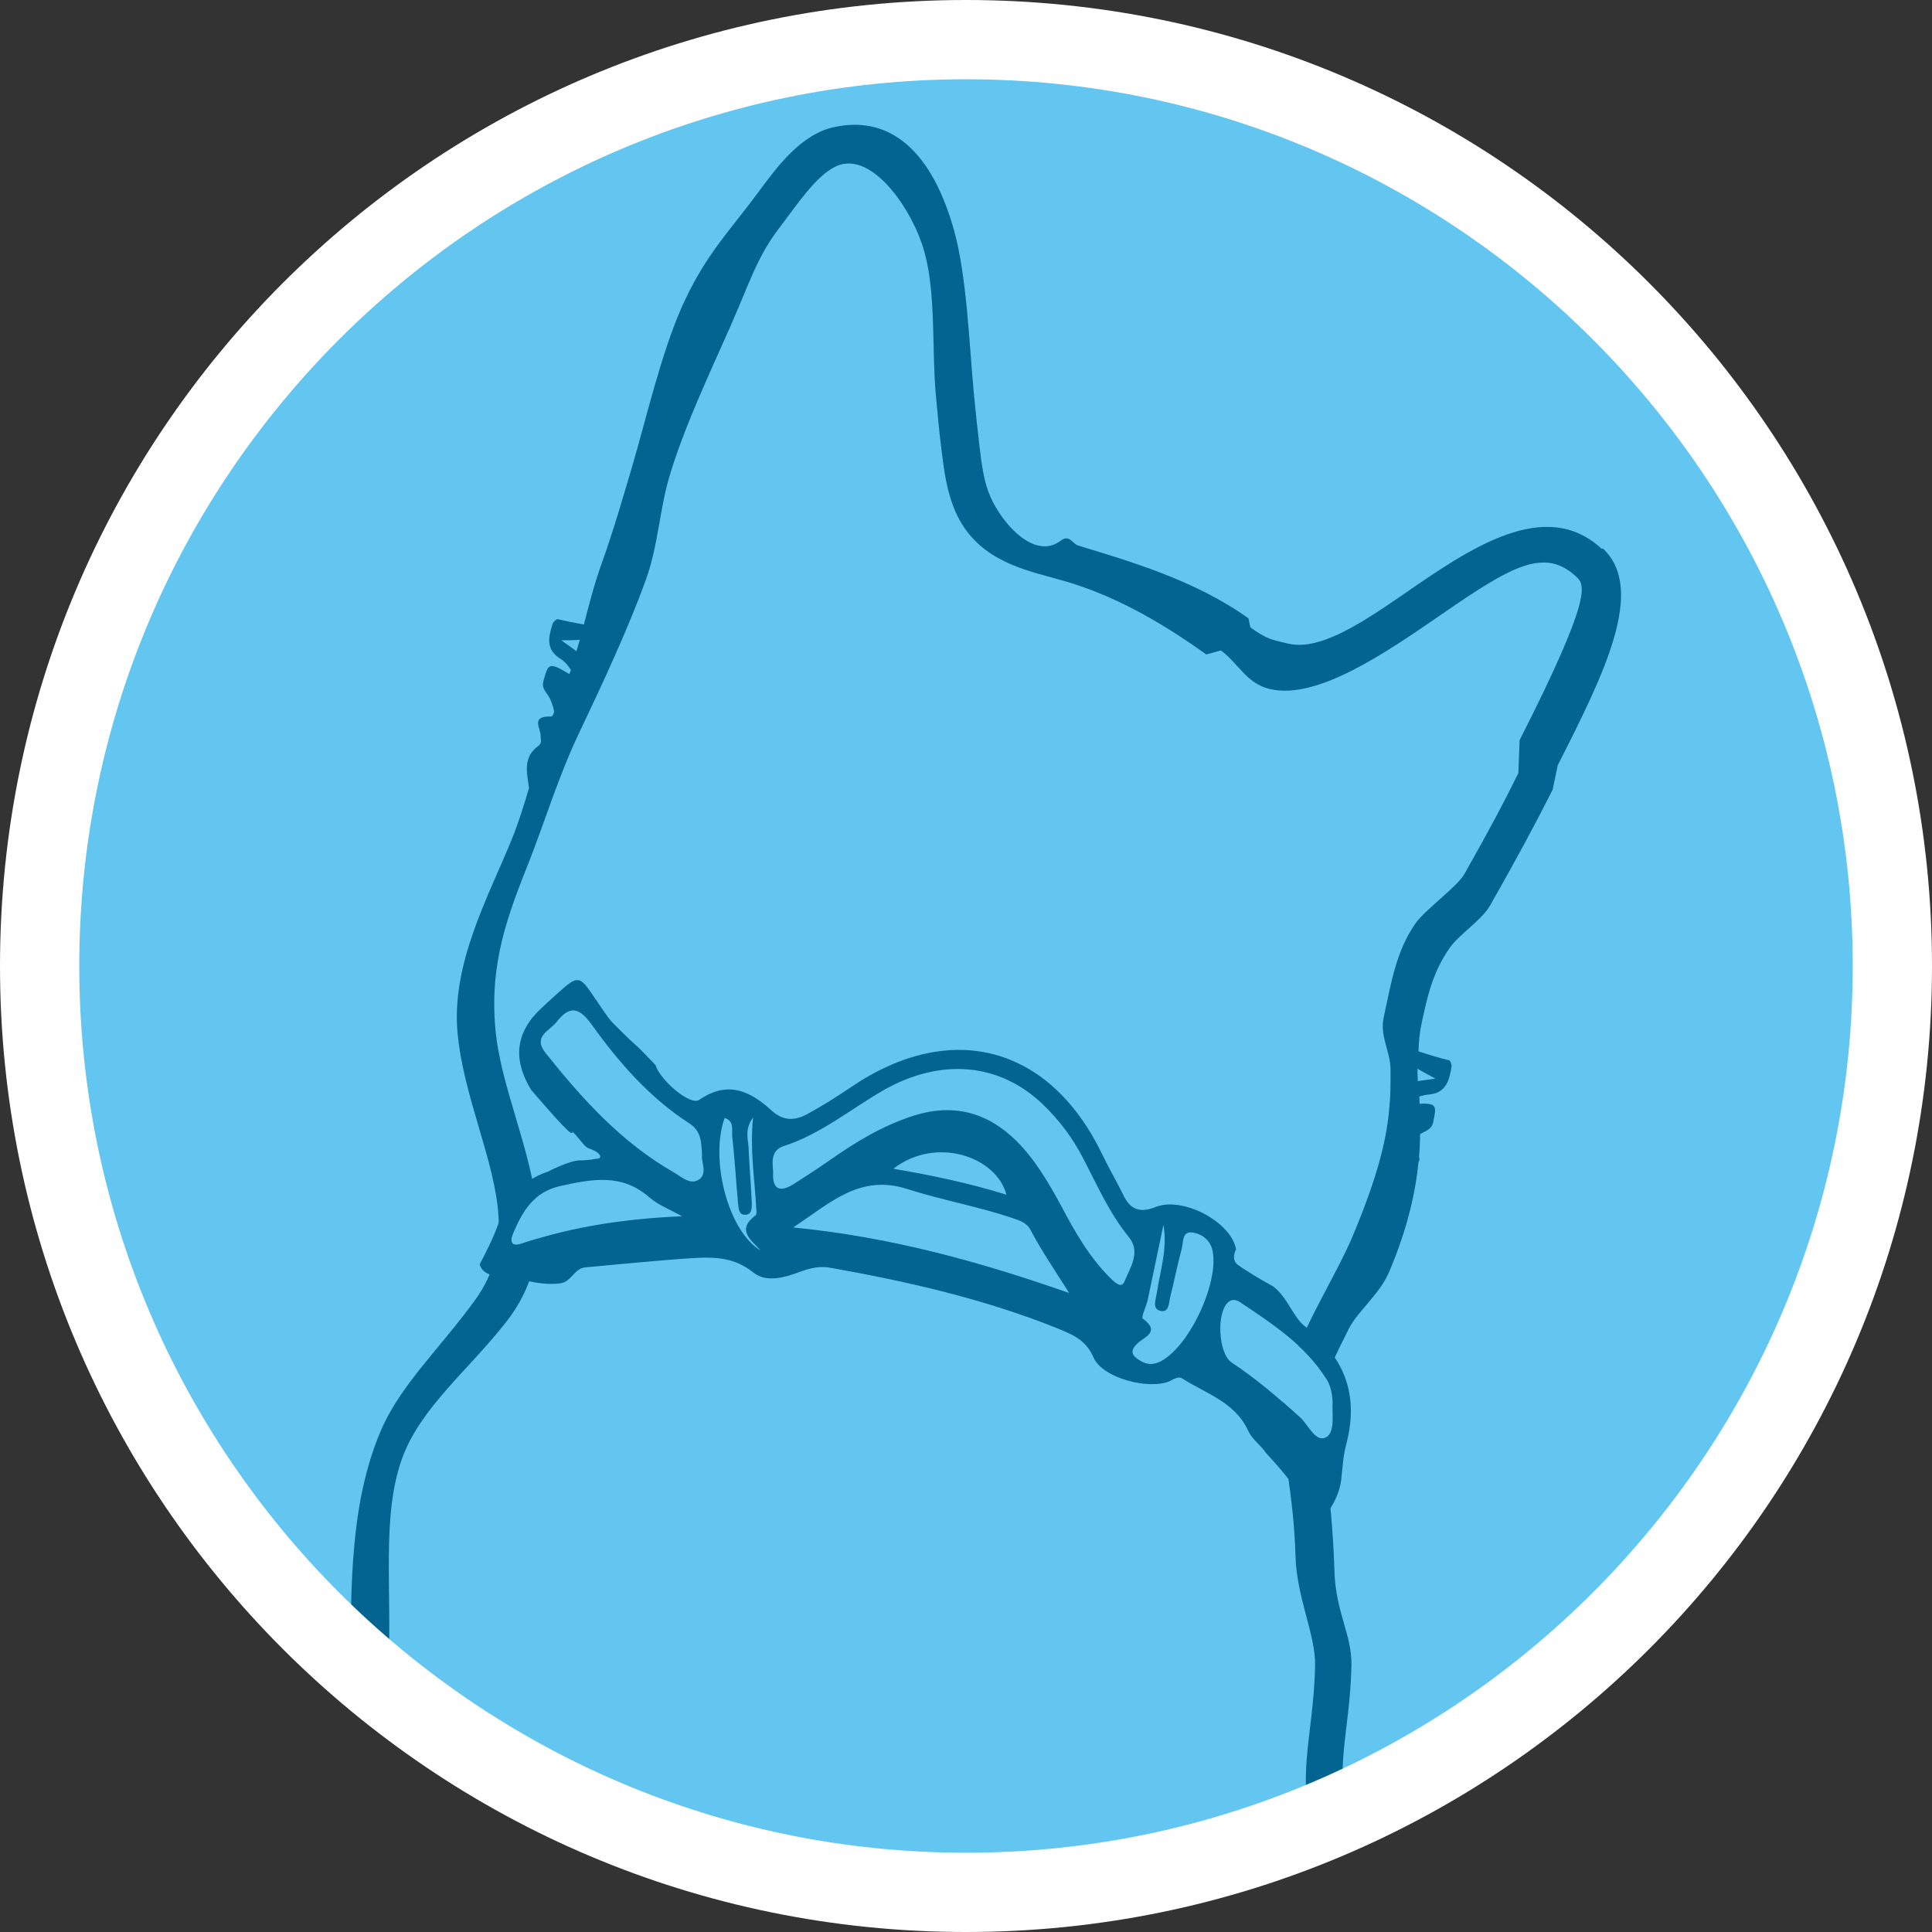
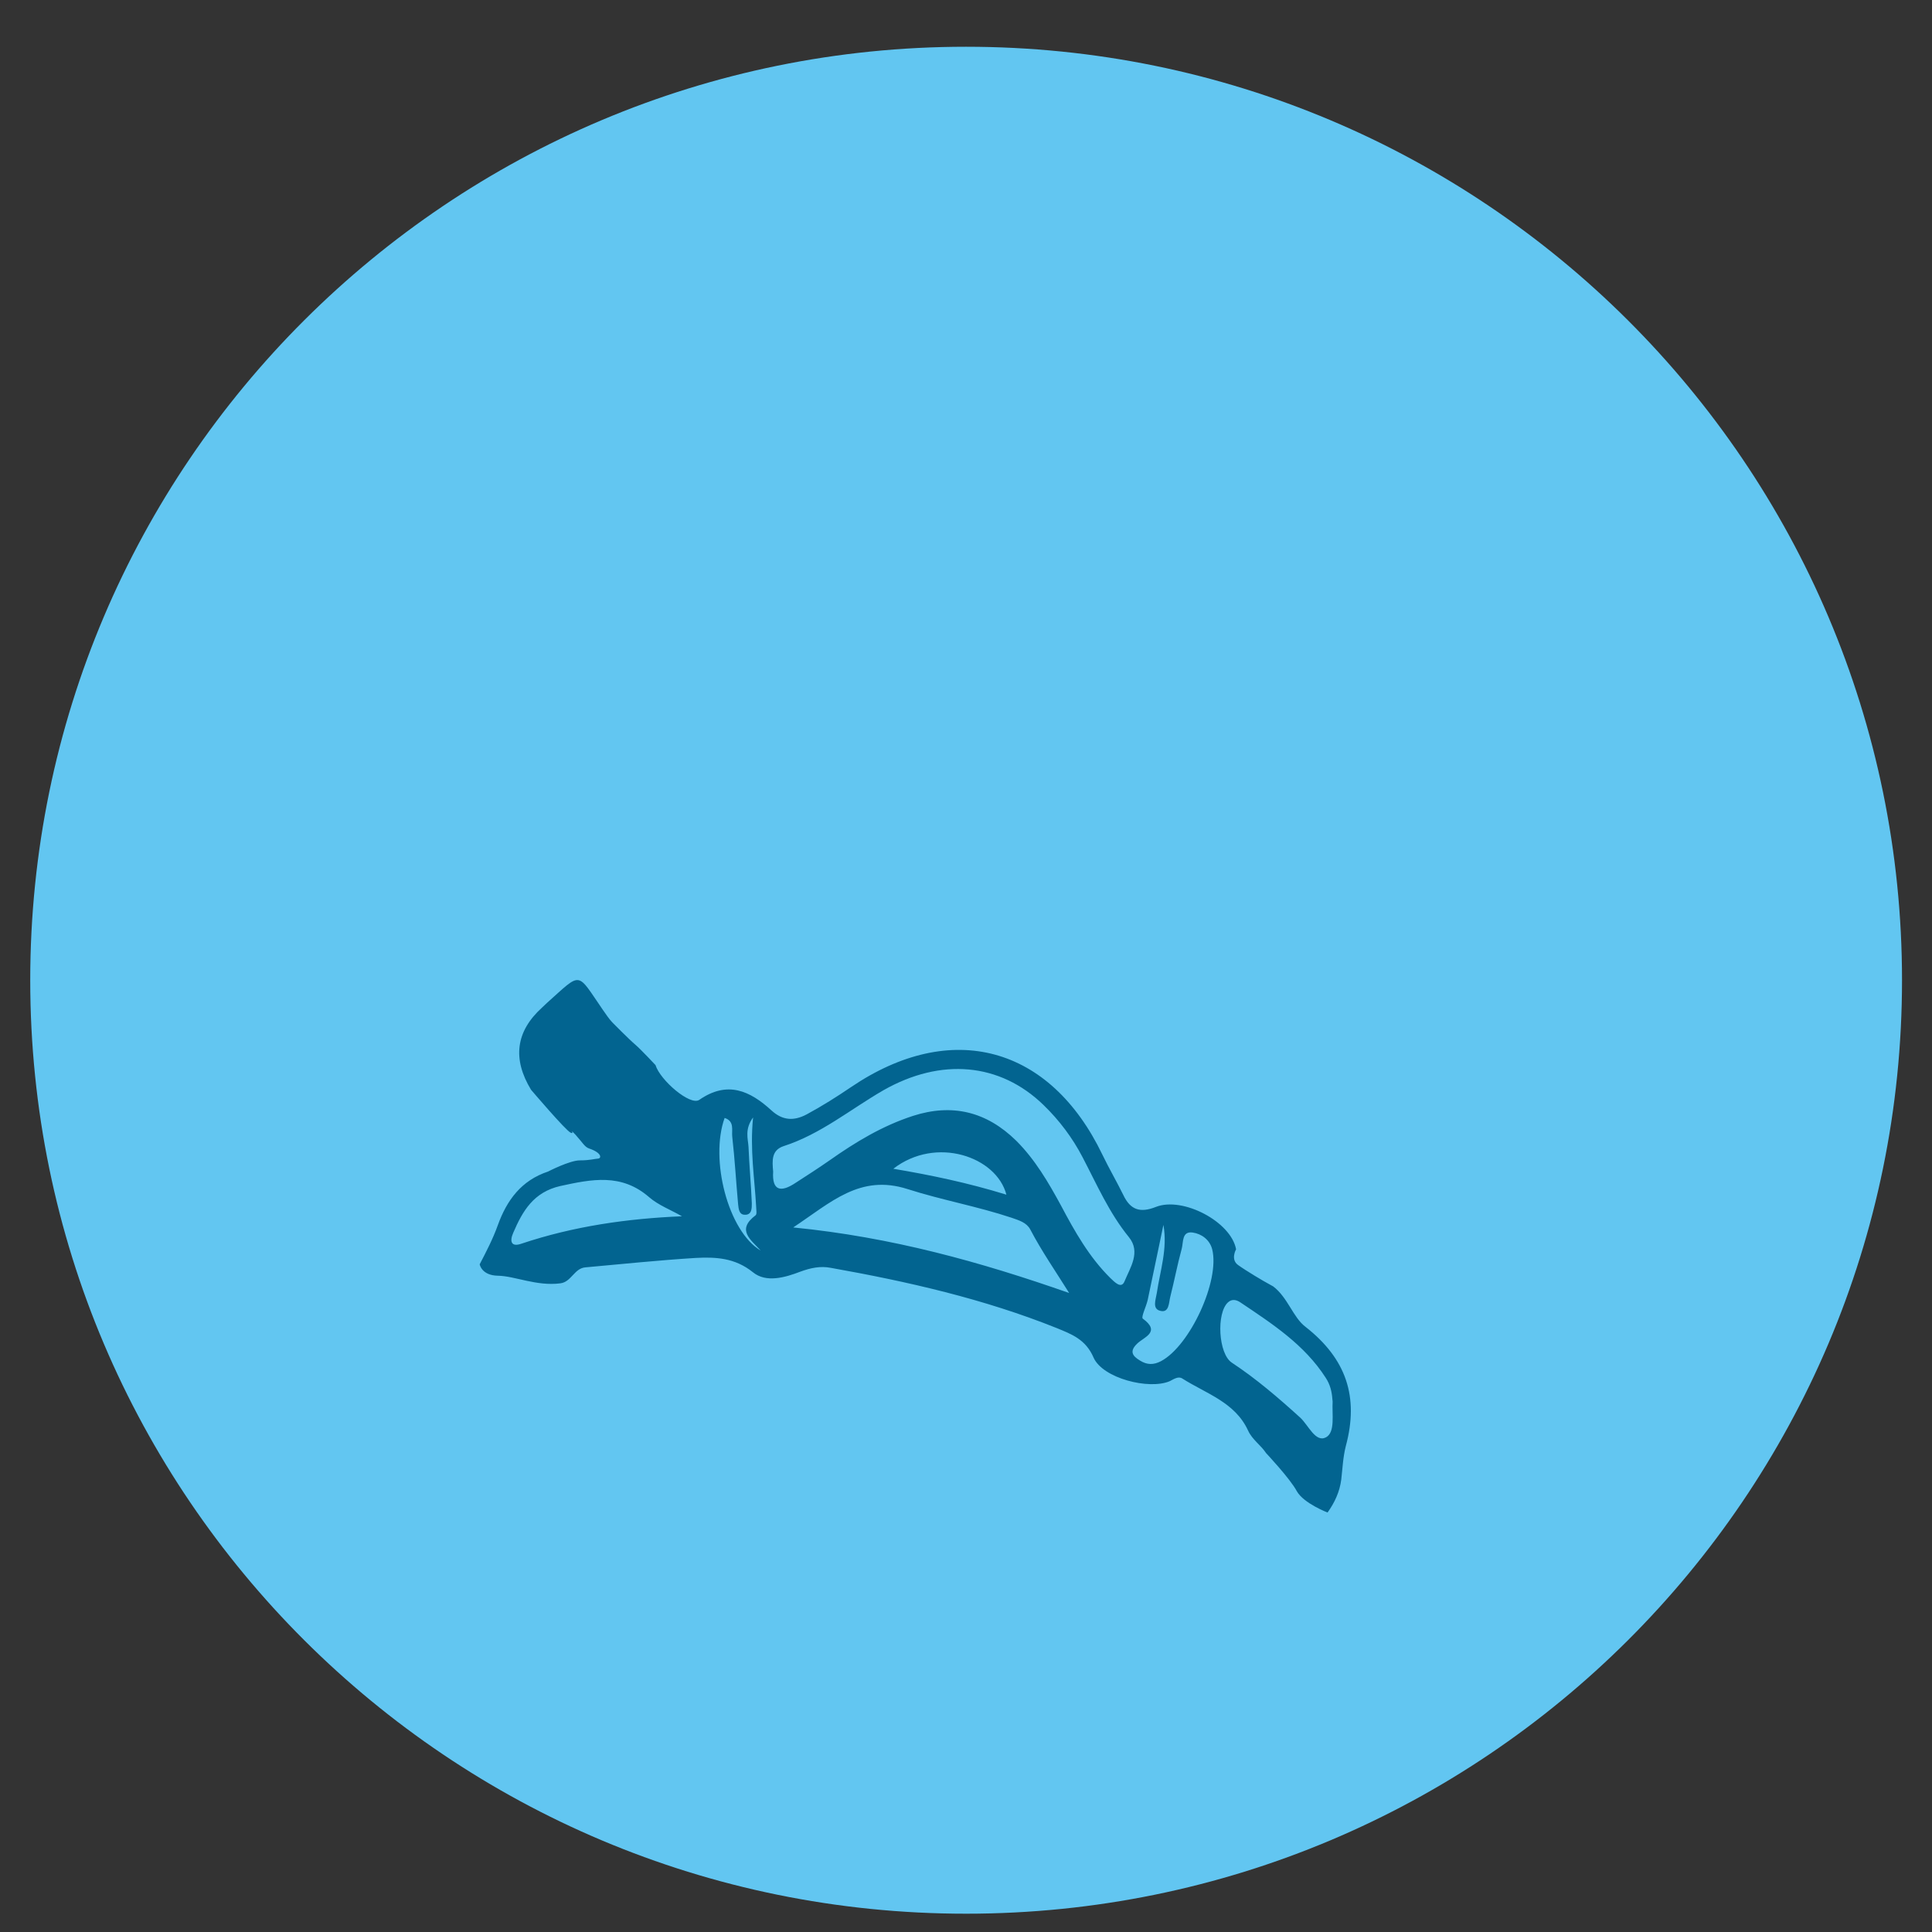
<svg xmlns="http://www.w3.org/2000/svg" id="Capa_1" data-name="Capa 1" viewBox="0 0 76.04 76.04">
  <rect x="0" y="0" width="76.04" height="76.04" fill="#333333" stroke="none" />
  <defs>
    <style>
      .cls-1 {
        fill: #026490;
      }

      .cls-2 {
        fill: #fff;
      }

      .cls-3 {
        fill: #63c6f1;
      }

      .cls-4 {
        fill: #62c6f1;
      }
    </style>
  </defs>
  <path class="cls-4" d="m38.02,75.32C17.68,75.32,1.19,58.87,1.19,38.58S17.68,1.84,38.02,1.84s36.84,16.45,36.84,36.74-16.49,36.74-36.84,36.74" />
-   <path class="cls-1" d="m63.05,21.61c-2.23-2.08-5.21-.02-7.84,1.8-1.81,1.25-3.33,2.2-4.52,1.92-.64-.15-.85-.18-1.48-.64l-.07-.35c-2.11-1.52-4.78-2.28-6.71-2.87-.22-.07-.34-.45-.68-.19-1.01.77-2.28-.62-2.77-1.73-.25-.56-.34-1.25-.42-1.91-.09-.75-.17-1.51-.24-2.26-.17-1.81-.27-4.55-.78-6.35-.99-3.48-2.8-4.44-4.7-4.03-1.32.28-2.26,1.57-3.02,2.6-.12.16-.23.31-.34.45-.97,1.26-1.83,2.21-2.64,4.02-.83,1.88-1.4,4.39-1.96,6.29-.37,1.26-.75,2.56-1.2,3.82-.28.78-.49,1.59-.7,2.4-.34-.06-.69-.13-1.03-.21-.05-.01-.18.11-.2.18-.16.51-.29,1.01.31,1.38.16.1.3.26.41.44-.02.05-.04.1-.06.16-.81-.48-.83-.43-1.02.27-.1.34.19.5.28.75.05.13.13.33.14.48-.02.05-.04.09-.06.14-.02.01-.03.03-.06.03-.83-.02-.4.46-.41.79,0,.12.05.26-.07.35-.66.47-.46,1.08-.39,1.68-.19.64-.39,1.3-.68,2.02-.91,2.24-2.39,4.89-2.13,7.63.12,1.26.48,2.49.83,3.68.74,2.52,1.39,4.69-.13,6.8-1.36,1.89-2.96,3.36-3.73,5.18-1.19,2.81-1.17,6.01-1.19,9.36h1.5c.14-3.19-.28-6.04.54-8.3.73-2,2.62-3.47,4.1-5.37,2.05-2.62,1.13-5.44.35-8.1-.33-1.12-.68-2.28-.78-3.4-.25-2.66.52-4.58,1.34-6.65.62-1.58,1.15-3.35,1.98-5.08.82-1.72,1.94-4.12,2.61-6,.47-1.3.53-2.73.91-4.01.57-1.94,1.62-4.15,2.41-5.94.75-1.7,1.04-2.72,1.93-3.88.11-.15.23-.31.36-.48.58-.78,1.36-1.86,2.12-2.02,1.32-.28,2.77,1.85,3.21,3.41.48,1.67.3,3.9.46,5.64.07.77.14,1.55.24,2.31.09.73.2,1.56.54,2.33.78,1.76,2.42,2.21,3.75,2.57.22.06.43.12.64.18,1.77.53,3.51,1.45,5.48,2.86l.57-.16c.69.5,1,1.3,1.93,1.52,1.85.44,4.55-1.42,6.73-2.92,2.79-1.93,4.08-2.67,5.33-1.5.33.31.68.7-2.23,6.43l-.05,1.3c-.66,1.33-1.12,2.19-2.13,3.98-.28.49-1.54,1.4-1.91,1.92-.78,1.11-.96,2.35-1.26,3.71-.16.76.26,1.31.27,2.06,0,.39,0,.77-.02,1.18-.01.07-.02.14-.02.21-.09,1.21-.4,2.69-1.51,5.3-.36.83-1.13,2.22-1.45,2.86-.54,1.09-.97,1.95-1.14,2.82-.23,1.21-.08,2.28.09,3.52.13.91.27,1.95.31,3.28.05,1.62.79,3.07.77,4.28-.05,2.77-.85,4.7.09,6.71l1.36-.64c-.79-1.69-.07-3.41-.02-6.08.02-1.23-.63-2.08-.67-3.74-.04-1.42-.2-3.08-.34-4.03-.17-1.2-.29-2.07-.1-3.04.13-.67.51-1.45,1.01-2.44.33-.66,1.2-1.34,1.58-2.22.74-1.74,1.04-3.15,1.16-4.33.04-.06.05-.13.02-.2.03-.32.04-.61.04-.9.2-.13.46-.17.52-.48.13-.64.15-.74-.54-.72,0-.1,0-.19-.01-.28.12-.04.24-.07.36-.08.7-.05.82-.56.91-1.09.01-.08-.04-.24-.1-.26-.41-.1-.81-.22-1.2-.35.01-.36.04-.71.11-1.05.23-1.06.43-2.05,1.13-3.04.37-.52,1.26-1.09,1.57-1.64,1.03-1.81,1.79-3.22,2.47-4.57l.2-.96c1.85-3.64,3.48-6.94,1.77-8.54Zm-40.96,3.59c.28,0,.52,0,.73-.02-.04.15-.09.3-.13.45-.16-.12-.35-.25-.6-.43Zm34.41,17.25c-.29.05-.51.07-.7.1,0-.1,0-.2-.01-.3,0-.07,0-.13,0-.19.19.12.43.24.7.39Z" />
  <g>
-     <path class="cls-3" d="m48.48,53.63c-.53-.35-.61-1.95-.15-2.37.16-.15.34-.1.49,0,1.25.84,2.52,1.66,3.36,2.97.17.26.24.54.26.84,0,.03.01.06.01.09-.03.5.11,1.21-.26,1.41-.41.22-.69-.47-1.01-.77-.86-.78-1.73-1.53-2.7-2.17Z" />
-     <path class="cls-3" d="m26.84,47.87c-2.15.09-4.26.39-6.32,1.08-.4.14-.47-.09-.32-.43.37-.86.8-1.6,1.85-1.84,1.24-.27,2.41-.51,3.5.44.37.32.86.5,1.29.75Z" />
-     <path class="cls-1" d="m48.33,51.26c-.46.42-.38,2.02.15,2.37.97.64,1.84,1.39,2.7,2.17.32.3.6.99,1.01.77.37-.2.23-.91.26-1.41,0-.03-.01-.06-.01-.09-.02-.3-.09-.58-.26-.84-.84-1.31-2.11-2.13-3.36-2.97-.15-.1-.33-.15-.49,0Zm-3.16-.09c-.06.26-.27.68-.19.73.71.52.06.72-.21.97-.32.3-.22.49.1.68.27.17.53.18.83.02,1.13-.6,2.32-3.16,2.01-4.4-.1-.38-.42-.61-.77-.66-.43-.06-.36.38-.43.64-.17.62-.29,1.26-.45,1.89-.06.23-.04.65-.4.55-.32-.08-.17-.44-.13-.7.13-.88.43-1.74.26-2.68-.21.99-.41,1.98-.62,2.96Zm-10.01-5.17c1.48.25,2.92.55,4.45,1.02-.39-1.5-2.77-2.32-4.45-1.02Zm-.39-3.09c-1.3.75-2.47,1.73-3.93,2.2-.48.16-.45.57-.41,1-.05.77.31.83.89.44.45-.29.9-.58,1.33-.88,1.02-.72,2.08-1.36,3.28-1.75,1.55-.5,2.9-.17,4.07.98.74.74,1.26,1.63,1.76,2.55.54,1.02,1.11,2.03,1.94,2.85.16.15.43.45.56.13.22-.54.65-1.15.17-1.74-.78-.96-1.26-2.07-1.82-3.14-.4-.77-.92-1.46-1.54-2.06-1.71-1.66-4.03-1.87-6.3-.58Zm.95,3.89c-1.87-.6-3.01.52-4.5,1.51,3.87.38,7.38,1.36,10.86,2.58-.53-.85-1.08-1.64-1.53-2.5-.15-.28-.45-.36-.73-.46-1.35-.45-2.76-.7-4.1-1.13Zm-6.9-2.06c-.03-.26.1-.61-.3-.74-.59,1.64.14,4.46,1.42,5.22-.39-.43-.97-.81-.2-1.39.06-.05.02-.23.02-.35-.06-1.11-.25-2.22-.12-3.5-.34.47-.2.83-.18,1.16.03.74.1,1.48.13,2.22,0,.18.01.47-.29.45-.22-.01-.23-.25-.25-.42-.08-.88-.13-1.77-.23-2.65Zm-5.77,5.14c-.45.03-.56.58-1,.63-.93.12-1.79-.29-2.45-.3-.65-.01-.72-.45-.72-.45.26-.5.52-1,.71-1.53.36-1,.93-1.77,1.98-2.12,0,0,.85-.44,1.25-.44s.57-.06.72-.07c.14-.01.15-.23-.36-.4-.17-.06-.25-.23-.53-.54-.29-.3,0,0-.19-.08s-1.56-1.69-1.56-1.69q-1.11-1.83.43-3.23c.06-.06.13-.12.19-.18,1.4-1.25,1.16-1.25,2.21.27.12.17.23.34.37.49,0,0,.67.68.91.88.23.2.79.8.79.8.18.59,1.36,1.61,1.72,1.37,1.11-.77,2-.36,2.85.42.43.39.87.42,1.38.15.61-.33,1.18-.69,1.74-1.07,3.95-2.68,7.84-1.63,9.9,2.66.26.54.56,1.05.82,1.58.28.59.66.72,1.29.47,1.05-.41,2.95.58,3.15,1.67,0,0-.23.4.08.62.32.23,1.01.64,1.2.74l.18.1c.58.44.78,1.22,1.27,1.59,1.61,1.26,2.11,2.76,1.59,4.69-.11.43-.13.88-.18,1.32-.06.48-.26.91-.54,1.3,0,0-.94-.36-1.21-.84-.26-.49-1.21-1.5-1.21-1.5-.21-.32-.54-.52-.71-.89-.51-1.11-1.65-1.45-2.58-2.04-.16-.11-.34.02-.5.1-.81.35-2.64-.11-3-.93-.31-.72-.87-.92-1.45-1.16-2.87-1.15-5.86-1.83-8.89-2.37-.41-.08-.79,0-1.2.15-.6.23-1.35.45-1.87.02-.71-.57-1.47-.6-2.25-.56-1.45.09-2.89.24-4.33.37Zm2.5-2.76c-1.09-.95-2.26-.71-3.5-.44-1.05.24-1.48.98-1.85,1.84-.15.34-.08.57.32.43,2.06-.69,4.17-.99,6.32-1.08-.43-.25-.92-.43-1.29-.75Zm-2.26-6.79c-.5-.7-.88-.76-1.39-.1-.28.35-.94.56-.43,1.21,1.44,1.81,2.99,3.52,5.03,4.69.3.17.63.5.97.32.41-.23.12-.7.16-.99-.02-.53-.05-.96-.49-1.24-1.57-1.01-2.78-2.4-3.85-3.89Z" />
+     <path class="cls-1" d="m48.33,51.26c-.46.42-.38,2.02.15,2.37.97.64,1.84,1.39,2.7,2.17.32.3.6.99,1.01.77.37-.2.23-.91.26-1.41,0-.03-.01-.06-.01-.09-.02-.3-.09-.58-.26-.84-.84-1.31-2.11-2.13-3.36-2.97-.15-.1-.33-.15-.49,0Zm-3.16-.09c-.06.26-.27.68-.19.73.71.52.06.72-.21.97-.32.3-.22.49.1.68.27.17.53.18.83.02,1.13-.6,2.32-3.16,2.01-4.4-.1-.38-.42-.61-.77-.66-.43-.06-.36.38-.43.64-.17.62-.29,1.26-.45,1.89-.06.23-.04.65-.4.55-.32-.08-.17-.44-.13-.7.13-.88.43-1.74.26-2.68-.21.99-.41,1.98-.62,2.96Zm-10.01-5.17c1.48.25,2.92.55,4.45,1.02-.39-1.5-2.77-2.32-4.45-1.02Zm-.39-3.09c-1.3.75-2.47,1.73-3.93,2.2-.48.16-.45.57-.41,1-.05.77.31.83.89.44.45-.29.9-.58,1.33-.88,1.02-.72,2.08-1.36,3.28-1.75,1.55-.5,2.9-.17,4.07.98.74.74,1.26,1.63,1.76,2.55.54,1.02,1.11,2.03,1.94,2.85.16.15.43.45.56.13.22-.54.65-1.15.17-1.74-.78-.96-1.26-2.07-1.82-3.14-.4-.77-.92-1.46-1.54-2.06-1.71-1.66-4.03-1.87-6.3-.58Zm.95,3.89c-1.87-.6-3.01.52-4.5,1.51,3.87.38,7.38,1.36,10.86,2.58-.53-.85-1.08-1.64-1.53-2.5-.15-.28-.45-.36-.73-.46-1.35-.45-2.76-.7-4.1-1.13Zm-6.9-2.06c-.03-.26.1-.61-.3-.74-.59,1.64.14,4.46,1.42,5.22-.39-.43-.97-.81-.2-1.39.06-.05.02-.23.02-.35-.06-1.11-.25-2.22-.12-3.5-.34.47-.2.83-.18,1.16.03.74.1,1.48.13,2.22,0,.18.01.47-.29.45-.22-.01-.23-.25-.25-.42-.08-.88-.13-1.77-.23-2.65Zm-5.77,5.14c-.45.03-.56.58-1,.63-.93.12-1.79-.29-2.45-.3-.65-.01-.72-.45-.72-.45.26-.5.52-1,.71-1.53.36-1,.93-1.77,1.98-2.12,0,0,.85-.44,1.25-.44s.57-.06.72-.07c.14-.01.15-.23-.36-.4-.17-.06-.25-.23-.53-.54-.29-.3,0,0-.19-.08s-1.56-1.69-1.56-1.69q-1.11-1.83.43-3.23c.06-.06.13-.12.19-.18,1.4-1.25,1.16-1.25,2.21.27.12.17.23.34.37.49,0,0,.67.68.91.88.23.2.79.8.79.8.18.59,1.36,1.61,1.72,1.37,1.11-.77,2-.36,2.85.42.43.39.87.42,1.38.15.61-.33,1.18-.69,1.74-1.07,3.95-2.68,7.84-1.63,9.9,2.66.26.54.56,1.05.82,1.58.28.59.66.72,1.29.47,1.05-.41,2.95.58,3.15,1.67,0,0-.23.4.08.62.32.23,1.01.64,1.2.74l.18.1c.58.44.78,1.22,1.27,1.59,1.61,1.26,2.11,2.76,1.59,4.69-.11.43-.13.88-.18,1.32-.06.48-.26.91-.54,1.3,0,0-.94-.36-1.21-.84-.26-.49-1.21-1.5-1.21-1.5-.21-.32-.54-.52-.71-.89-.51-1.11-1.65-1.45-2.58-2.04-.16-.11-.34.02-.5.1-.81.35-2.64-.11-3-.93-.31-.72-.87-.92-1.45-1.16-2.87-1.15-5.86-1.83-8.89-2.37-.41-.08-.79,0-1.2.15-.6.23-1.35.45-1.87.02-.71-.57-1.47-.6-2.25-.56-1.45.09-2.89.24-4.33.37Zm2.5-2.76c-1.09-.95-2.26-.71-3.5-.44-1.05.24-1.48.98-1.85,1.84-.15.34-.08.57.32.43,2.06-.69,4.17-.99,6.32-1.08-.43-.25-.92-.43-1.29-.75Zm-2.26-6.79Z" />
  </g>
-   <path class="cls-2" d="m38.02,0C17.02,0,0,17.02,0,38.02s17.02,38.02,38.02,38.02,38.02-17.02,38.02-38.02S59.02,0,38.02,0m0,3.12c19.24,0,34.9,15.66,34.9,34.9s-15.66,34.9-34.9,34.9S3.12,57.27,3.12,38.02,18.78,3.12,38.02,3.12" />
</svg>